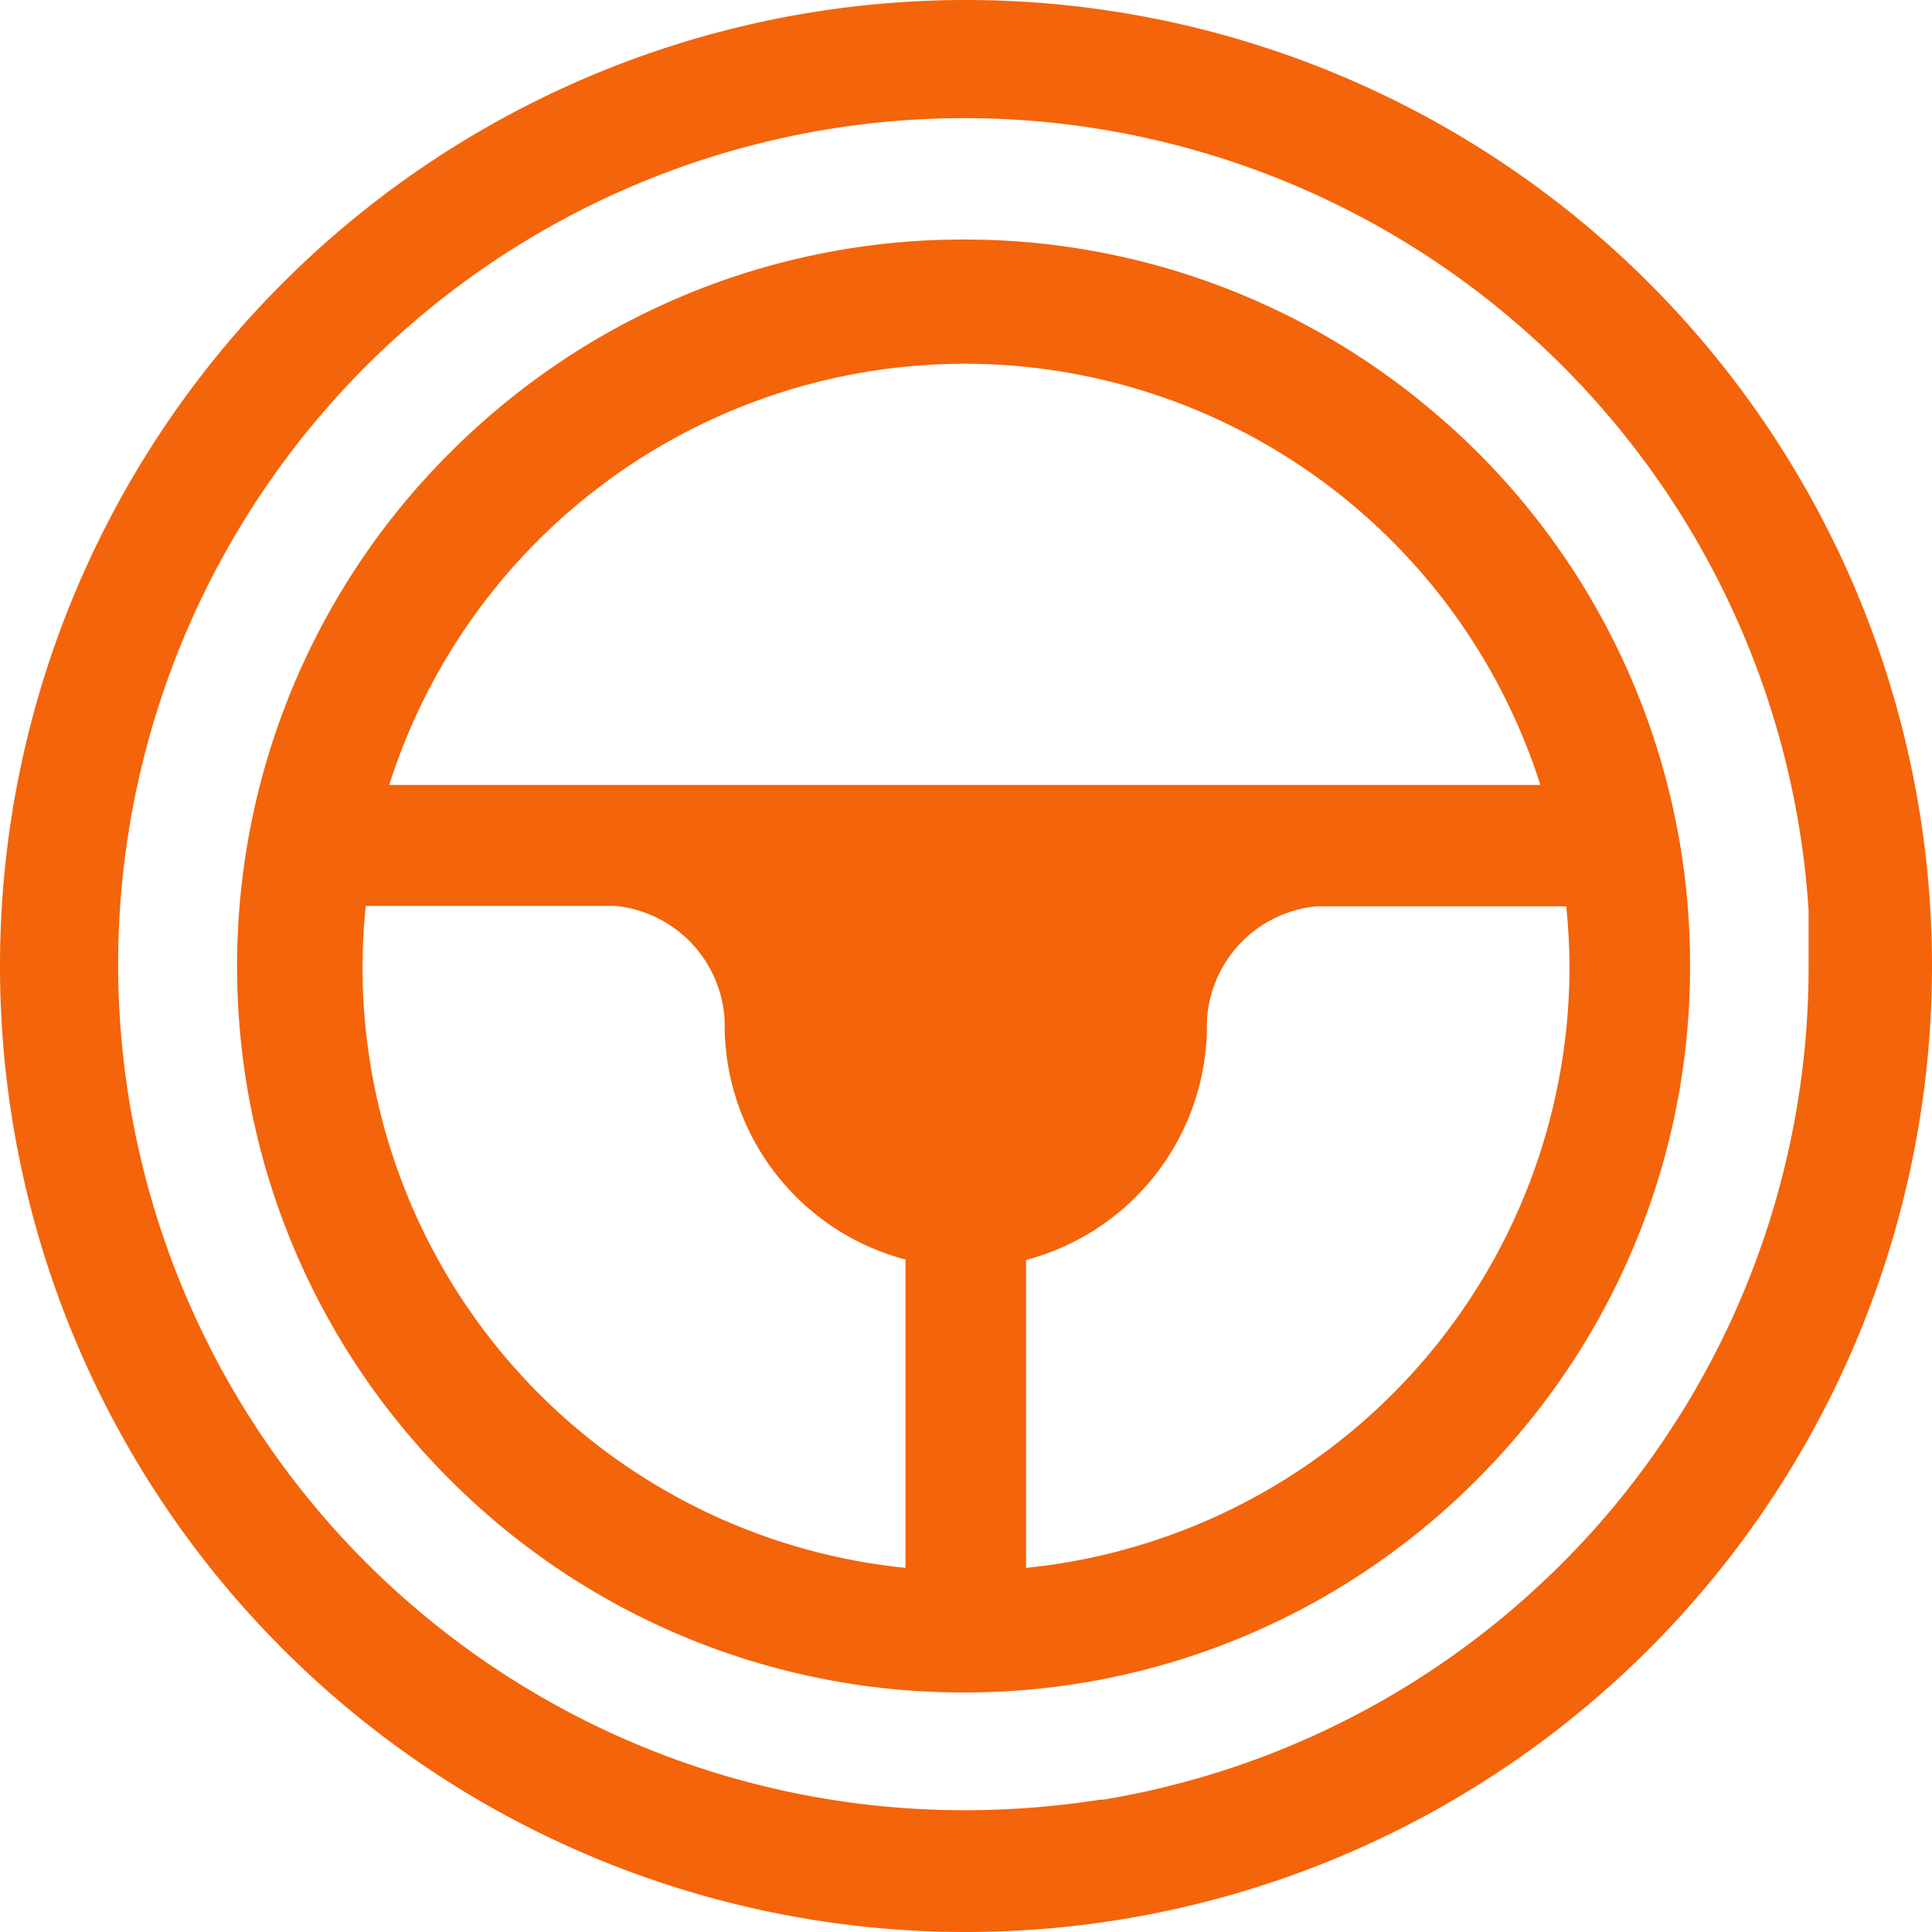
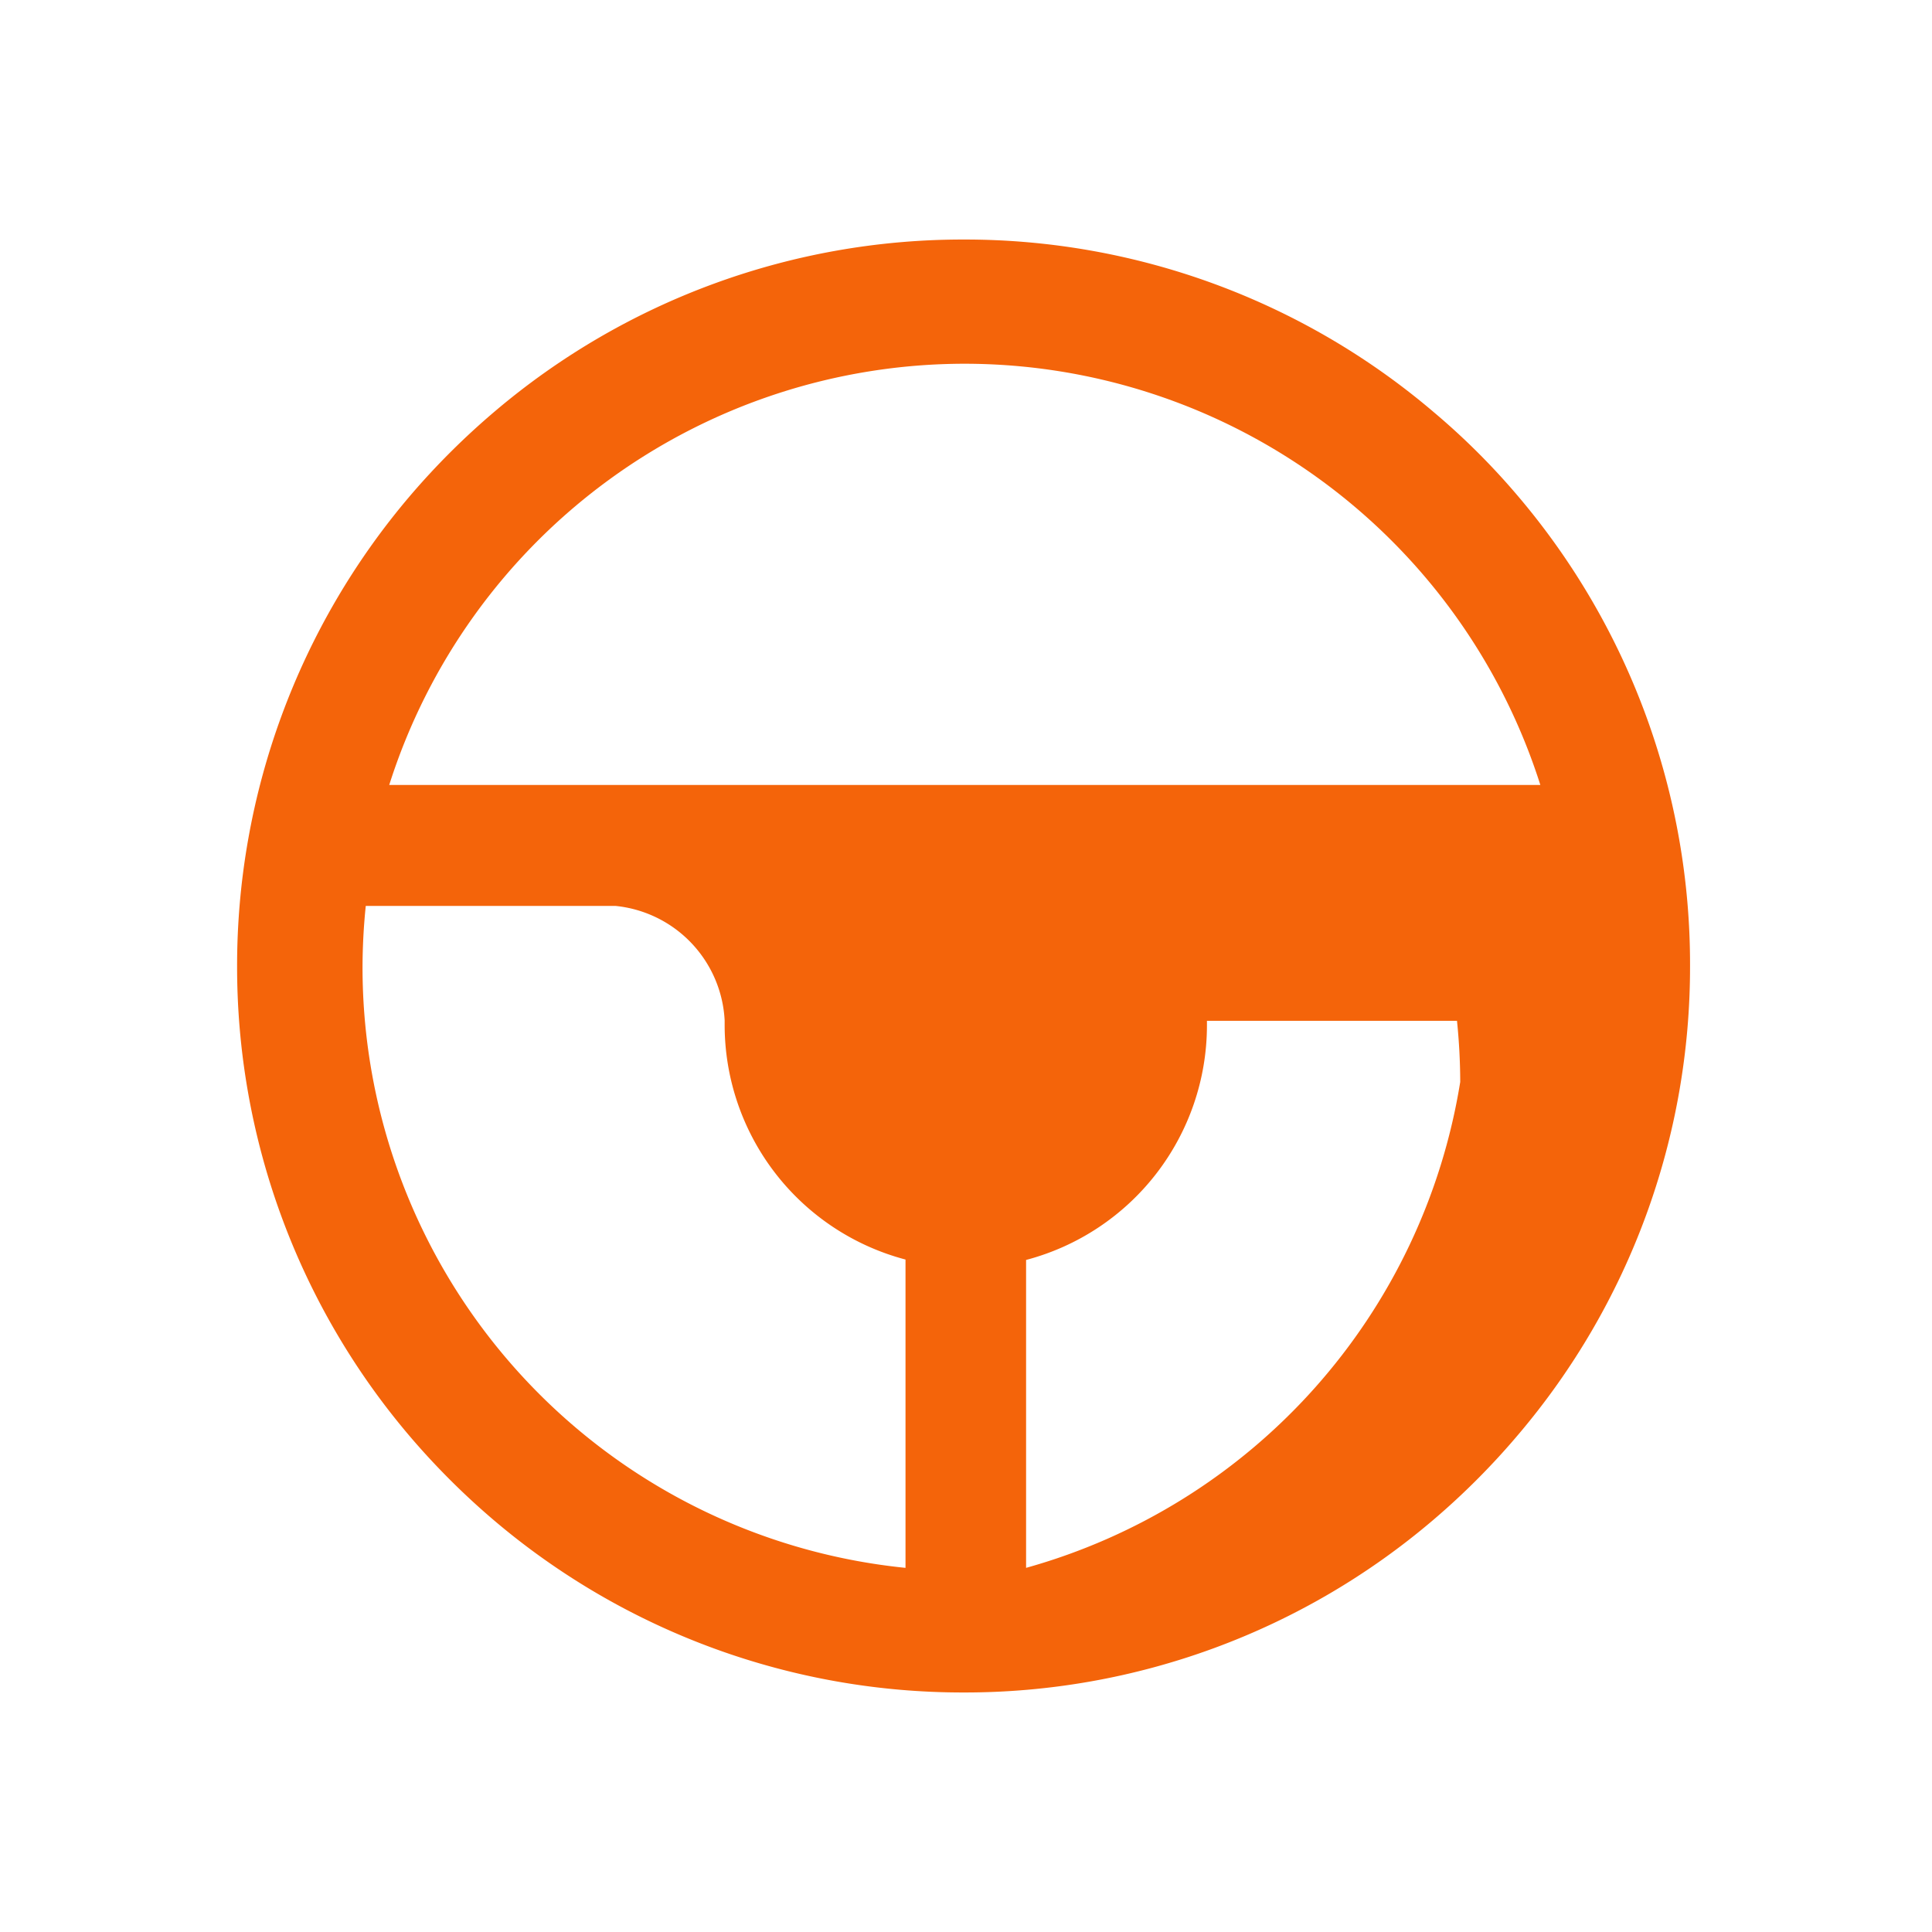
<svg xmlns="http://www.w3.org/2000/svg" viewBox="0 0 47.75 47.75">
  <title />
-   <path d="M645.25-294.75a23.87,23.87,0,0,0-23.87,23.87A23.87,23.87,0,0,0,645.25-247a23.88,23.88,0,0,0,23.88-23.88A23.88,23.88,0,0,0,645.25-294.75ZM661-257.2h0a21,21,0,0,1-2.11,2.11h0a20.81,20.81,0,0,1-10.25,4.82h0l-.07,0a21.77,21.77,0,0,1-3.36.26,20.91,20.91,0,0,1-20.91-20.91,20.92,20.92,0,0,1,20.91-20.91,20.91,20.91,0,0,1,20.87,19.59c0,.44,0,.89,0,1.34A20.87,20.87,0,0,1,661-257.2Z" transform="translate(-621.38 294.75)" style="fill:#f4640a" />
-   <path d="M663.15-270.88a17.86,17.86,0,0,0-4.22-11.57h0a17.52,17.52,0,0,0-2.11-2.11h0a17.87,17.87,0,0,0-11.62-4.27,17.87,17.87,0,0,0-11.57,4.23h0a18.37,18.37,0,0,0-2.12,2.11h0a17.91,17.91,0,0,0-4.27,11.62,17.89,17.89,0,0,0,4.27,11.62h0a18.37,18.37,0,0,0,2.12,2.11h0a17.89,17.89,0,0,0,11.56,4.22,17.84,17.84,0,0,0,11.62-4.27h0a18.19,18.19,0,0,0,2.1-2.11h0A17.84,17.84,0,0,0,663.15-270.88ZM643.76-256a14.92,14.92,0,0,1-13.42-14.85,15.11,15.11,0,0,1,.08-1.51h6.17a3,3,0,0,1,2.7,2.83v.13a6,6,0,0,0,4.47,5.78ZM631-275.35a14.93,14.93,0,0,1,14.22-10.41,14.94,14.94,0,0,1,14.23,10.41ZM646.74-256v-7.61a6,6,0,0,0,4.47-5.78v-.13a3,3,0,0,1,2.7-2.83h6.18a15.11,15.11,0,0,1,.08,1.51A14.93,14.93,0,0,1,646.74-256Z" transform="translate(-621.38 294.75)" style="fill:#f4640a" />
+   <path d="M663.15-270.88a17.86,17.86,0,0,0-4.22-11.57h0a17.52,17.52,0,0,0-2.11-2.11h0a17.87,17.87,0,0,0-11.62-4.27,17.87,17.87,0,0,0-11.57,4.23h0a18.37,18.37,0,0,0-2.12,2.11h0a17.91,17.91,0,0,0-4.27,11.62,17.89,17.89,0,0,0,4.27,11.62h0a18.37,18.37,0,0,0,2.12,2.11h0a17.89,17.89,0,0,0,11.56,4.22,17.84,17.84,0,0,0,11.62-4.27h0a18.19,18.19,0,0,0,2.1-2.11h0A17.84,17.84,0,0,0,663.15-270.88ZM643.76-256a14.92,14.92,0,0,1-13.42-14.85,15.11,15.11,0,0,1,.08-1.51h6.17a3,3,0,0,1,2.7,2.83v.13a6,6,0,0,0,4.47,5.78ZM631-275.35a14.93,14.93,0,0,1,14.22-10.41,14.94,14.94,0,0,1,14.23,10.41ZM646.74-256v-7.61a6,6,0,0,0,4.47-5.78v-.13h6.18a15.11,15.11,0,0,1,.08,1.51A14.93,14.93,0,0,1,646.74-256Z" transform="translate(-621.38 294.75)" style="fill:#f4640a" />
</svg>